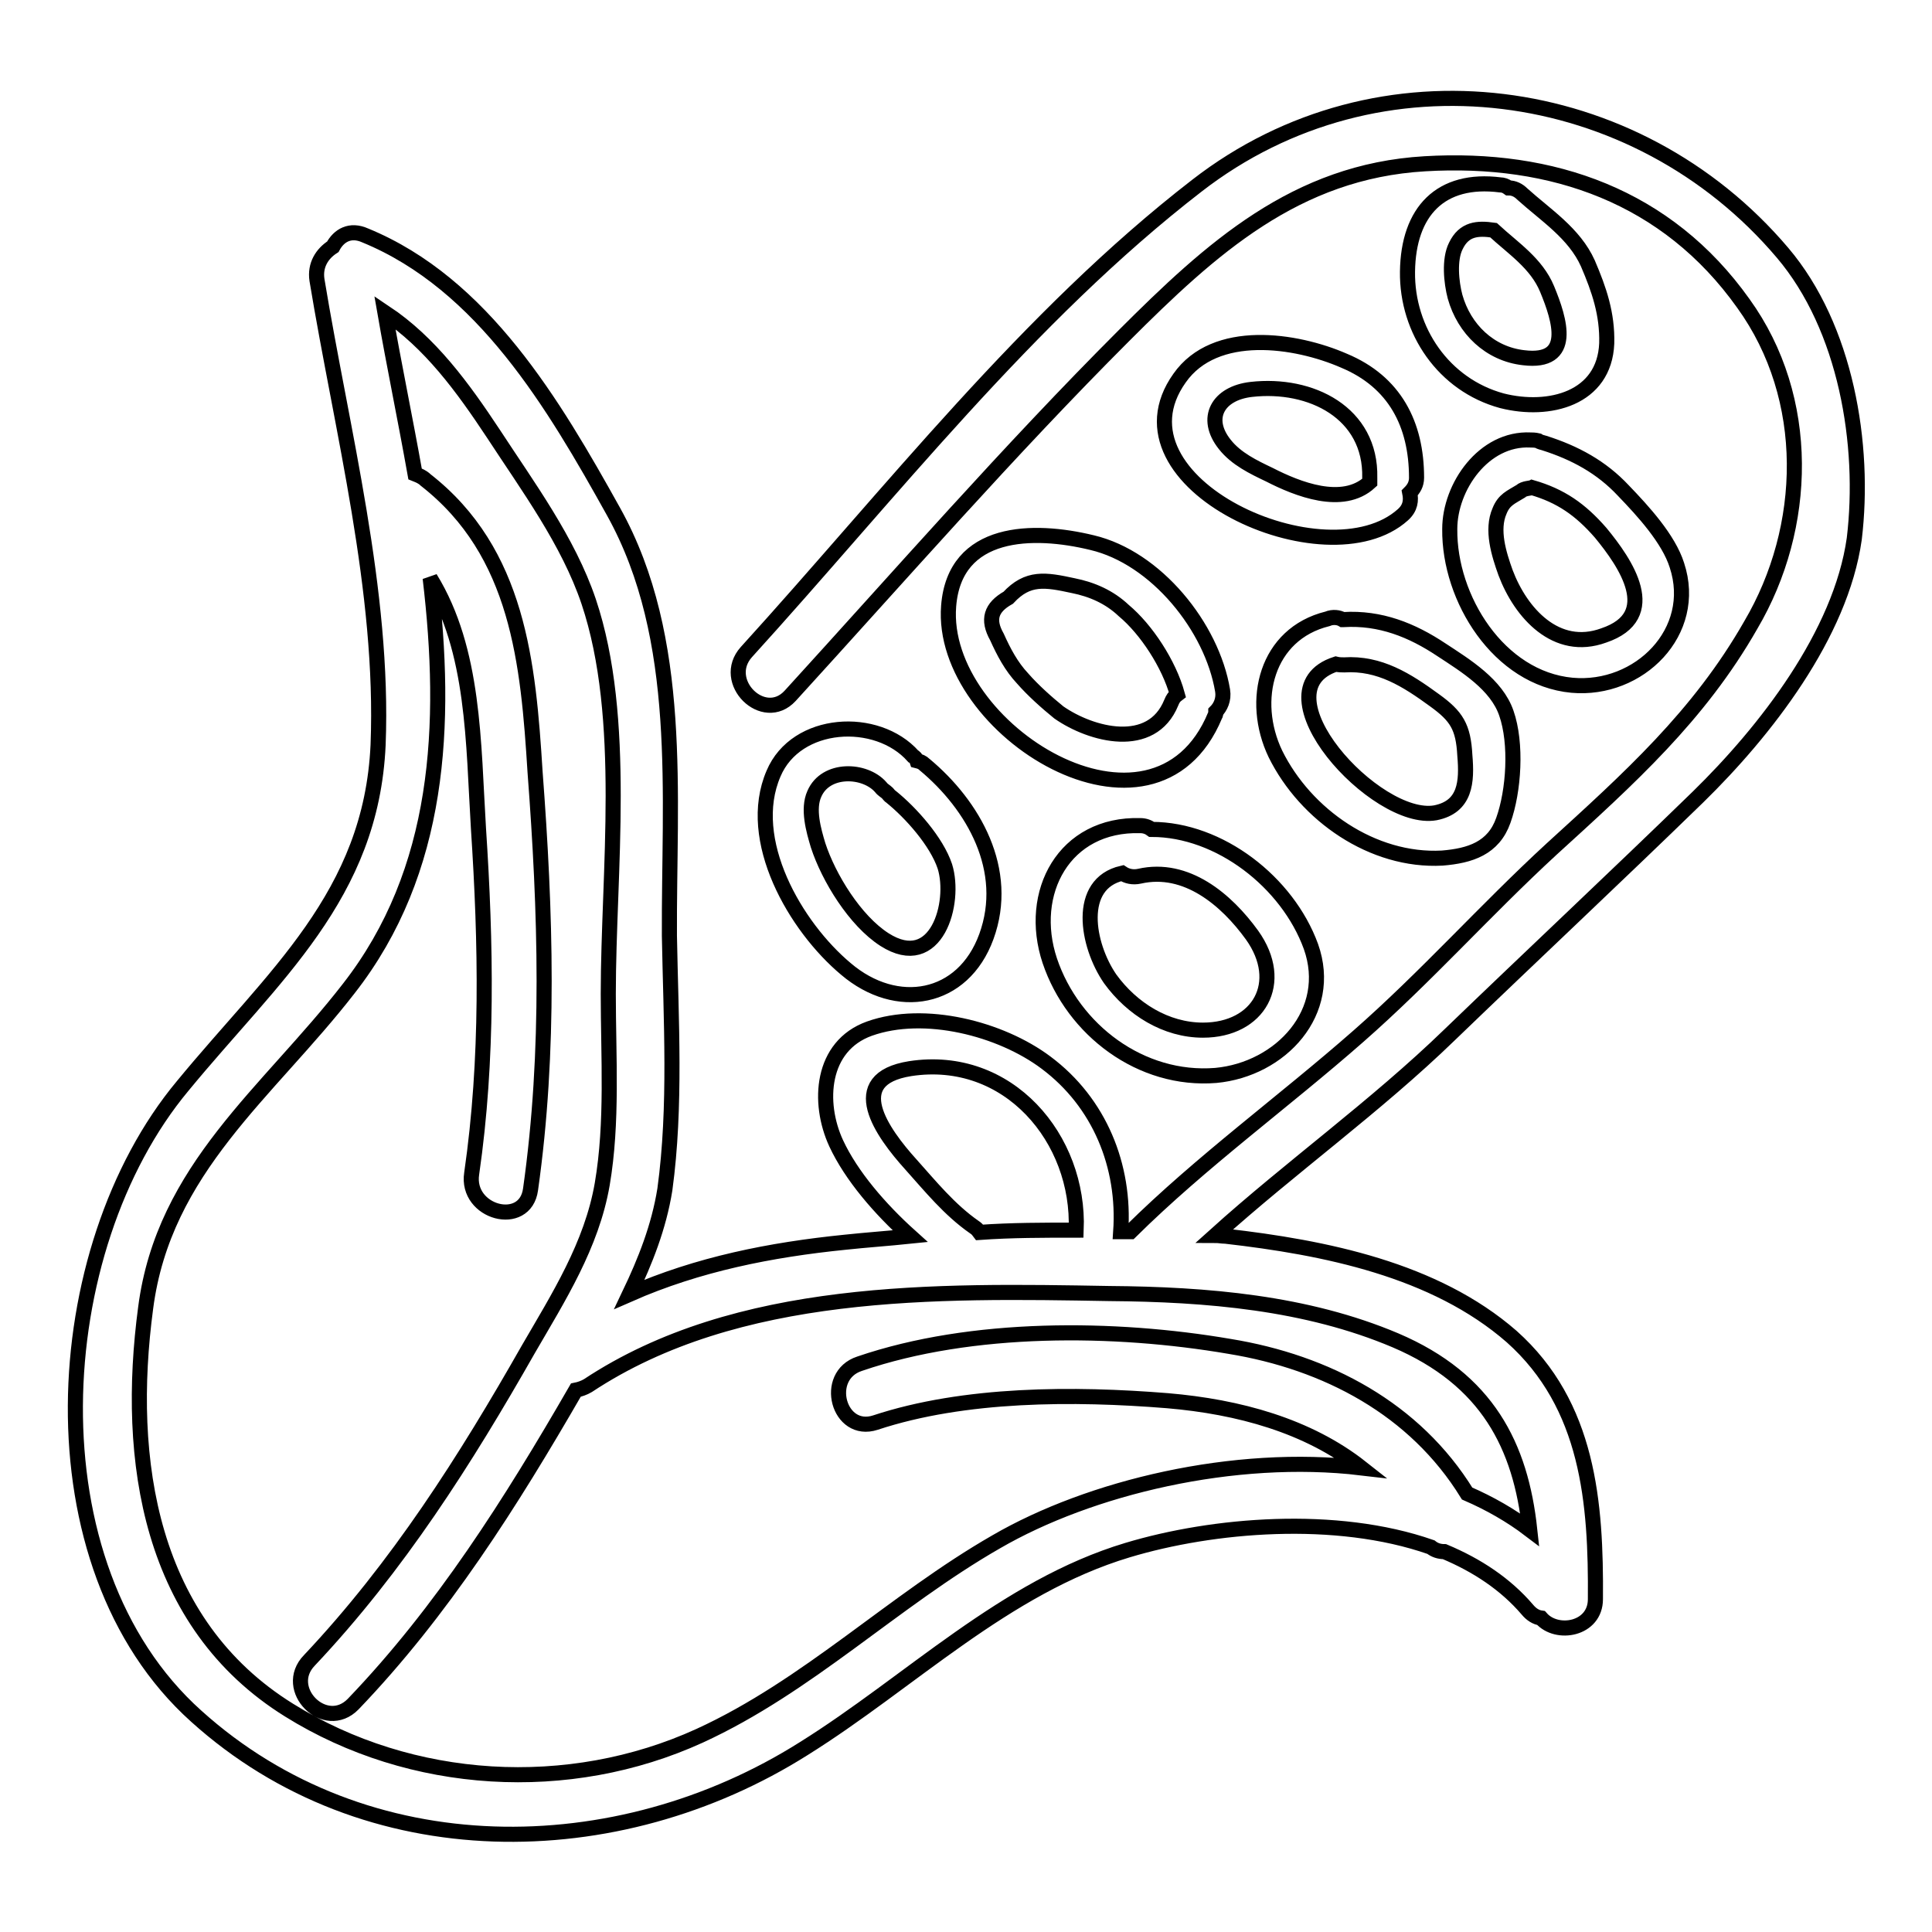
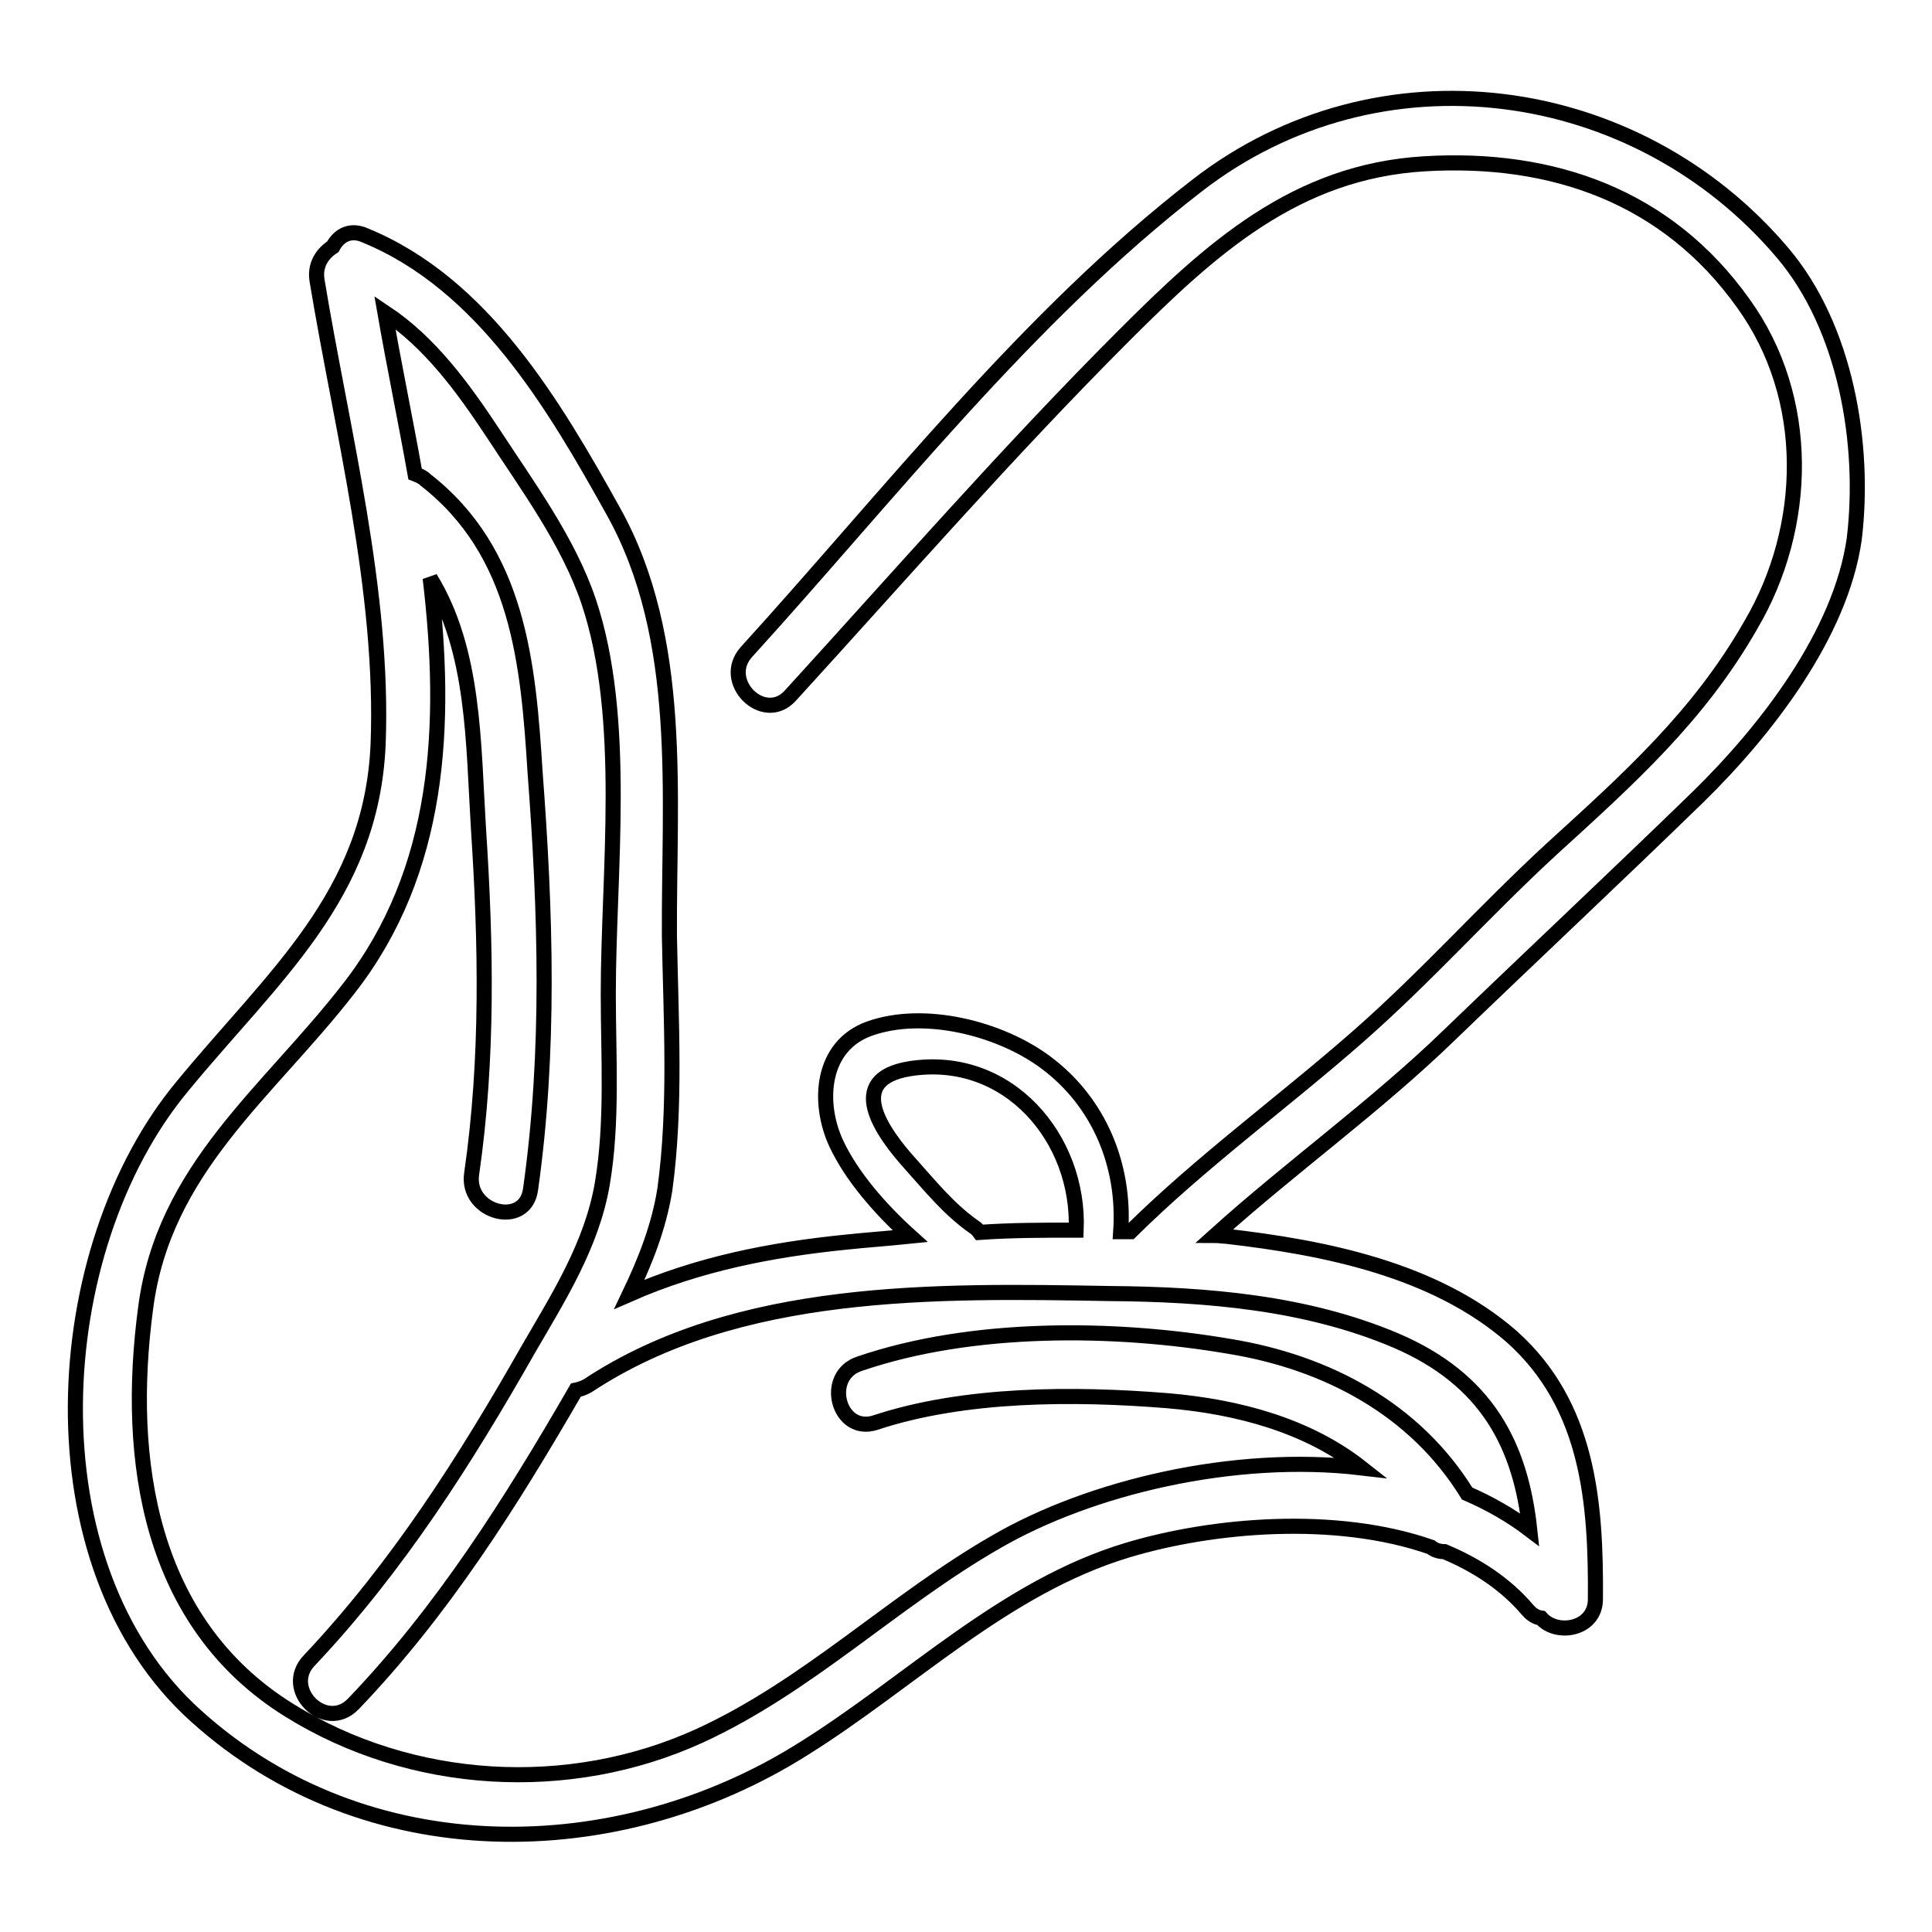
<svg xmlns="http://www.w3.org/2000/svg" version="1.1" x="0px" y="0px" viewBox="0 0 256 256" enable-background="new 0 0 256 256" xml:space="preserve">
  <g>
    <path stroke-width="2" fill-opacity="0" stroke="#000000" d="M236.2,33.5c-19.4-22.9-53.5-27.6-77.6-8.9c-22.4,17.3-40.7,40.9-59.7,61.8c-3.5,3.9,2.3,9.6,5.8,5.8 c14.6-16,29-32.5,44.2-47.7c11.6-11.6,22.8-21.8,39.9-22.8c16.9-1,32.1,4.3,42.2,18.5c9.1,12.6,8.6,29.7,1,42.6 c-6.9,12.1-16.2,20.4-26.4,29.7c-8.8,8.1-16.6,16.9-25.6,24.8c-9.9,8.7-20.8,16.6-30.2,25.9h-1.3c0.6-8.7-2.8-17.1-9.9-22.4 c-6-4.5-16.1-7.1-23.4-4.5c-6.4,2.3-6.9,9.8-4.4,15.2c2,4.3,5.8,8.7,9.8,12.3c-2.9,0.3-5.8,0.5-8.6,0.8c-9.9,1-19.5,2.9-28.6,6.9 c2.1-4.4,3.9-8.9,4.7-13.9c1.5-11,0.8-22.5,0.6-33.6c-0.1-18.6,2-39.3-7.4-56.2C73.4,53.6,64,37.6,48.4,31.2c-2-0.9-3.5,0-4.3,1.5 c-1.4,0.9-2.4,2.4-2.1,4.4c3.3,20,8.9,41.2,8.1,61.6c-0.9,20-13.9,30.6-25.9,45.2C6.2,165.5,3.7,207.4,26,227.4 c22.5,20.3,55.8,19.9,80.5,4.3c14.1-8.8,26.6-21.4,42.9-26.3c11.3-3.4,27.6-4.8,40.2-0.4c0.5,0.4,1.1,0.6,1.8,0.6 c4.3,1.8,8.1,4.3,11,7.7c0.5,0.6,1.1,1,1.8,1.1c2.1,2.4,7.2,1.5,7.2-2.5c0.1-12.8-0.9-25.7-11.1-34.8 c-10.2-8.9-24.8-11.8-37.9-13.3c-0.5,0-0.9-0.1-1.4-0.1c10.1-9.1,21.3-17.1,31.1-26.6c11-10.6,22-20.9,32.9-31.5 c8.9-8.7,18.9-21.5,20.7-34.2C247.2,58.9,244.6,43.4,236.2,33.5L236.2,33.5z M129.1,162.6c-3.3-2.3-5.8-5.4-8.4-8.3 c-3.8-4.2-8.9-11.3-0.1-12.7c13-2,22.5,9.3,22,21.4c-4.3,0-8.6,0-12.8,0.3C129.5,162.9,129.4,162.8,129.1,162.6z M184.9,177.6 c12.2,5.2,16.6,14,17.8,25.1c-2.5-1.9-5.3-3.5-8.3-4.8c-6.9-11.2-18.6-17.4-31.5-19.5c-15.2-2.6-34.1-2.8-49,2.3 c-4.9,1.6-2.8,9.4,2.1,7.8c11.8-3.9,26.3-3.9,38.7-2.9c9.4,0.8,18.6,3.3,25.7,8.9c-16.9-2-36,2.6-48.4,9.8 c-13.6,7.8-24.9,19.1-39.3,25.7c-17.3,7.9-38.2,6.7-54.4-3.4c-18.5-11.5-21.7-33.1-19-53.3c2.4-18.5,16.2-28.5,26.9-42.3 c12.2-15.6,13.1-35,10.8-54.4c5.9,9.6,5.7,21.9,6.4,33.2c1,15.2,1.3,30.5-0.9,45.7c-0.8,5.2,7.1,7.3,7.8,2.1 c2.6-18.4,2-36.8,0.6-55.3C70,87.9,68.7,73.2,56.4,63.6c-0.4-0.4-0.9-0.6-1.4-0.8c-1.3-7.3-2.8-14.5-4-21.4c6,4,10.3,9.9,14.4,16.1 c4.5,6.9,9.9,14.2,12.6,22.2c5.2,15.5,2.6,35.9,2.6,52c0,8.3,0.6,17-0.8,25.2c-1.4,8.1-5.8,15-9.8,21.9 c-8.3,14.6-17.3,28.8-29,41.2c-3.7,3.8,2.1,9.6,5.8,5.8c11.8-12.3,20.9-26.7,29.5-41.6c0.5-0.1,1.1-0.3,1.6-0.6 c19.8-13.1,46.2-12.6,69.1-12.2C159.9,171.5,173.1,172.6,184.9,177.6L184.9,177.6z" />
-     <path stroke-width="2" fill-opacity="0" stroke="#000000" d="M122.5,101.3c-0.3-0.3-0.6-0.4-1-0.5c-0.1-0.3-0.3-0.5-0.5-0.6c-4.8-5.4-15.5-4.8-18.5,2.3 c-3.8,8.8,2.9,20.3,9.6,25.9c6.7,5.7,15.5,4.2,18.6-4.3C133.9,115.3,129,106.7,122.5,101.3z M117.2,124.5 c-3.9-2.5-7.4-8.2-8.8-12.5c-0.6-2-1.4-4.8-0.5-6.8c1.5-3.5,6.7-3.3,8.8-0.9c0.3,0.4,0.6,0.5,0.9,0.8c0.1,0.1,0.3,0.4,0.5,0.5 c2.6,2.1,6,5.9,7.1,9.2C126.7,119.6,124.1,128.9,117.2,124.5z M152.6,109.9c-0.4-0.3-0.9-0.5-1.5-0.5c-10.1-0.3-15,8.9-12,17.9 c3.1,9.2,12.1,16,22,15.2c8.6-0.8,15.7-8.4,12.6-17.1C170.6,116.9,161.6,109.9,152.6,109.9z M159.4,136.5c-4.9,0-9.4-2.8-12.3-6.8 c-3.1-4.5-4.5-12.6,1.6-14c0.6,0.4,1.4,0.6,2.3,0.4c6.2-1.4,11.5,3.1,14.9,7.8C170.4,130.2,166.8,136.5,159.4,136.5z M125.7,80.3 c-1.3,16.4,27.2,34,35.3,14.5c0.1-0.1,0.1-0.3,0.1-0.5c0.6-0.6,1.1-1.6,0.9-2.8c-1.4-8.4-8.8-17.6-17.3-19.6 C136.9,70,126.5,70.1,125.7,80.3z M156,92c-0.4,0.3-0.6,0.6-0.8,1.1c-2.6,6.4-10.6,4.3-14.9,1.3c-1.6-1.3-3.4-2.9-4.8-4.5 c-1.5-1.6-2.5-3.5-3.4-5.5c-1.3-2.3-0.8-3.9,1.5-5.2c2.6-2.8,4.9-2.4,8.6-1.6c2.5,0.5,4.8,1.5,6.7,3.3C151.9,83.4,154.9,88,156,92 L156,92z M191.1,113.7c3.7-0.3,6.8-1.3,8.1-5c1.4-3.9,1.8-10.2,0.4-14.2c-1.3-3.8-5.4-6.3-8.6-8.4c-3.9-2.6-8.1-4.3-13-4h-0.1 c-0.5-0.3-1.3-0.4-2-0.1c-8.1,2-10.3,10.8-6.9,17.9C173,108,181.9,114.2,191.1,113.7z M177,88c0.4,0.1,0.8,0.1,1.1,0.1 c4.7-0.3,8.3,2,12,4.7c2.9,2.1,3.8,3.5,4,7.3c0.3,3.5,0.1,6.8-3.9,7.6C182.3,109.1,166.3,91.5,177,88L177,88z M178.1,47.8 c-6.4-2.8-17.1-4.4-21.8,2.3c-9.9,13.9,19.5,27.2,29.6,18.1c1-0.9,1.1-1.9,0.9-2.9c0.5-0.5,0.9-1.1,0.9-2 C187.7,56.2,184.8,50.6,178.1,47.8z M168.2,62.9c-2.1-1-4.4-2.1-5.9-4c-2.8-3.5-0.9-6.8,3.5-7.3c7.9-0.9,15.9,3.1,15.7,11.7v0.6 C177.9,67.2,171.9,64.8,168.2,62.9z M201.7,25.7c-0.5-0.5-1.1-0.8-1.8-0.8c-0.4-0.3-0.8-0.4-1.1-0.4c-7.9-1-12.2,3.5-12.3,11.5 c-0.1,7.8,4.8,15,12.5,17.1c6.3,1.6,13.6-0.3,13.9-7.6c0.1-3.9-1-7.1-2.5-10.6C208.6,30.9,204.8,28.5,201.7,25.7z M201.9,47.4 c-4.5-0.5-7.9-3.8-9.1-8.1c-0.5-1.9-0.8-4.9,0.1-6.7c1.1-2.3,2.9-2.4,5-2.1c2.6,2.4,5.7,4.4,7.1,7.8 C206.7,42.4,208.5,48.2,201.9,47.4z M222.2,74.9c-1.1-3.5-4.5-7.2-7.1-9.9c-2.9-3.1-6.4-5-10.5-6.3c-0.3-0.1-0.5-0.1-0.8-0.3 c-0.4-0.1-0.8-0.1-1-0.1c-6.2-0.3-10.7,6.2-10.7,11.8c-0.1,9.2,6.5,19.8,16.2,20.7C217.2,91.6,225.1,83.7,222.2,74.9L222.2,74.9z  M199.5,75.9c-0.9-2.5-1.9-5.7-0.8-8.2c0.6-1.5,1.5-1.8,2.8-2.6c0.4-0.4,1.3-0.4,1.5-0.5c3.8,1.1,6.4,2.9,9.1,6 c3.3,4,8.1,11,0.4,13.6C206.2,86.5,201.5,81.2,199.5,75.9L199.5,75.9z" />
  </g>
</svg>